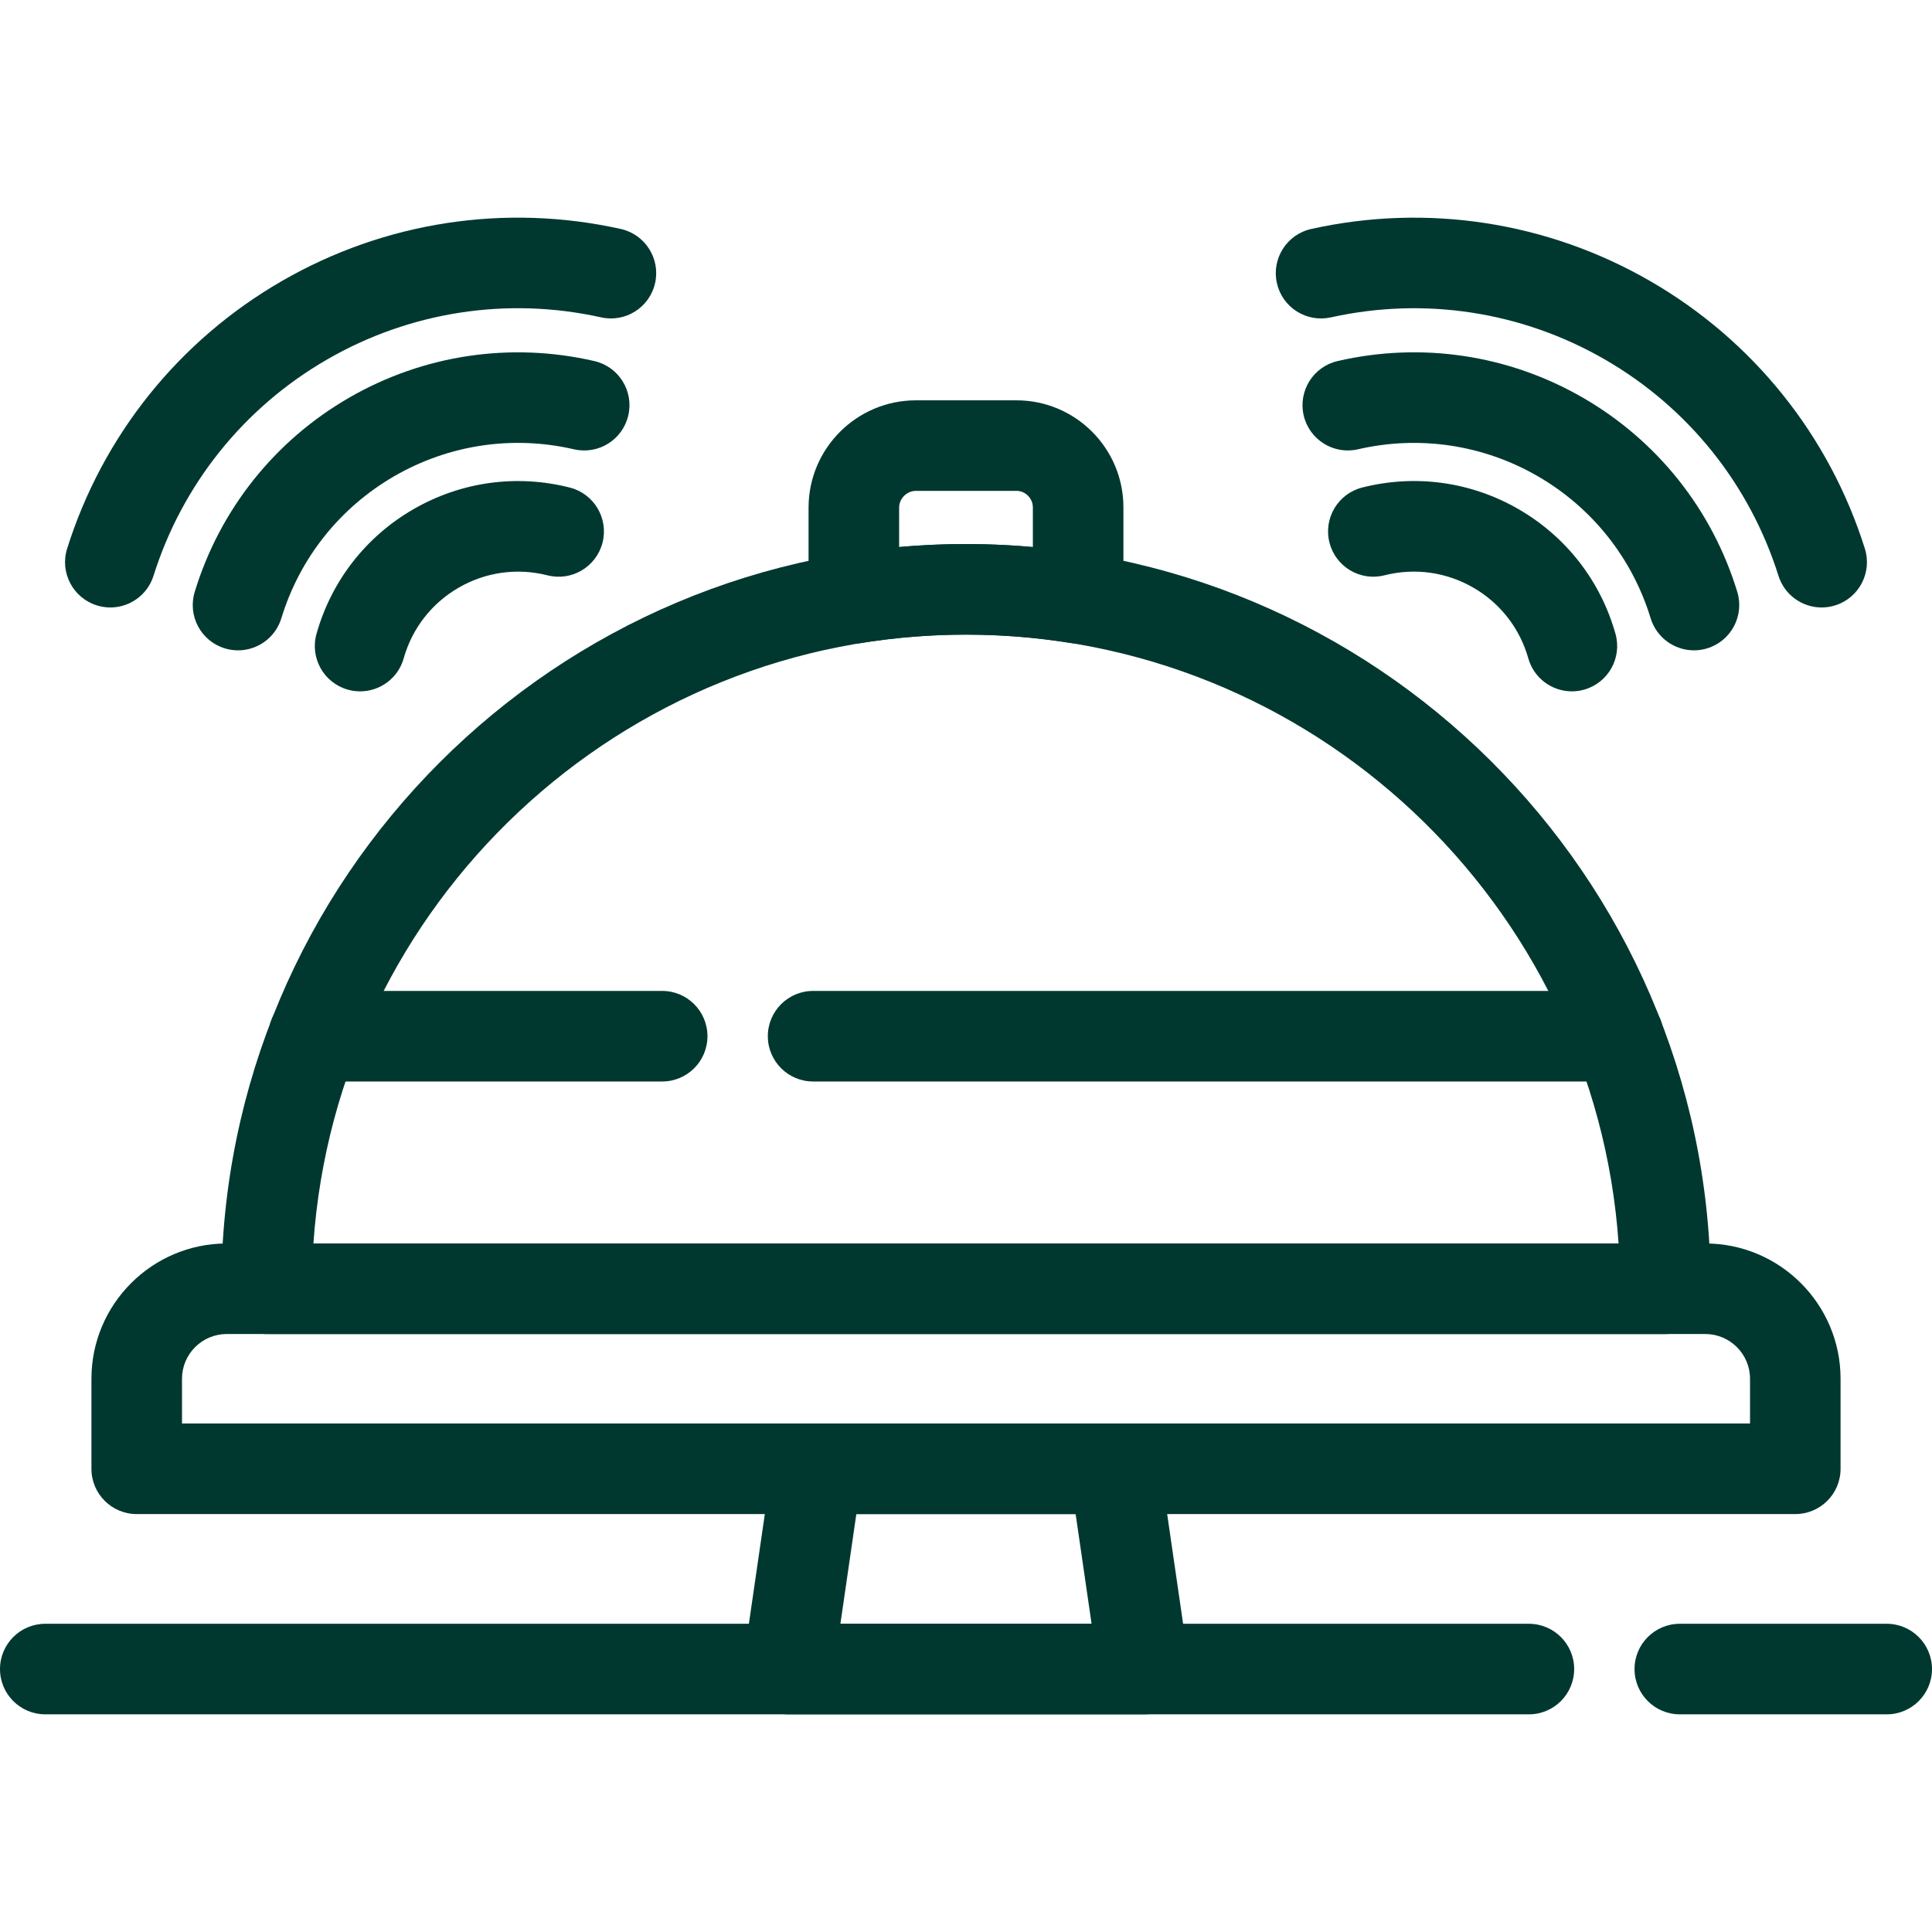
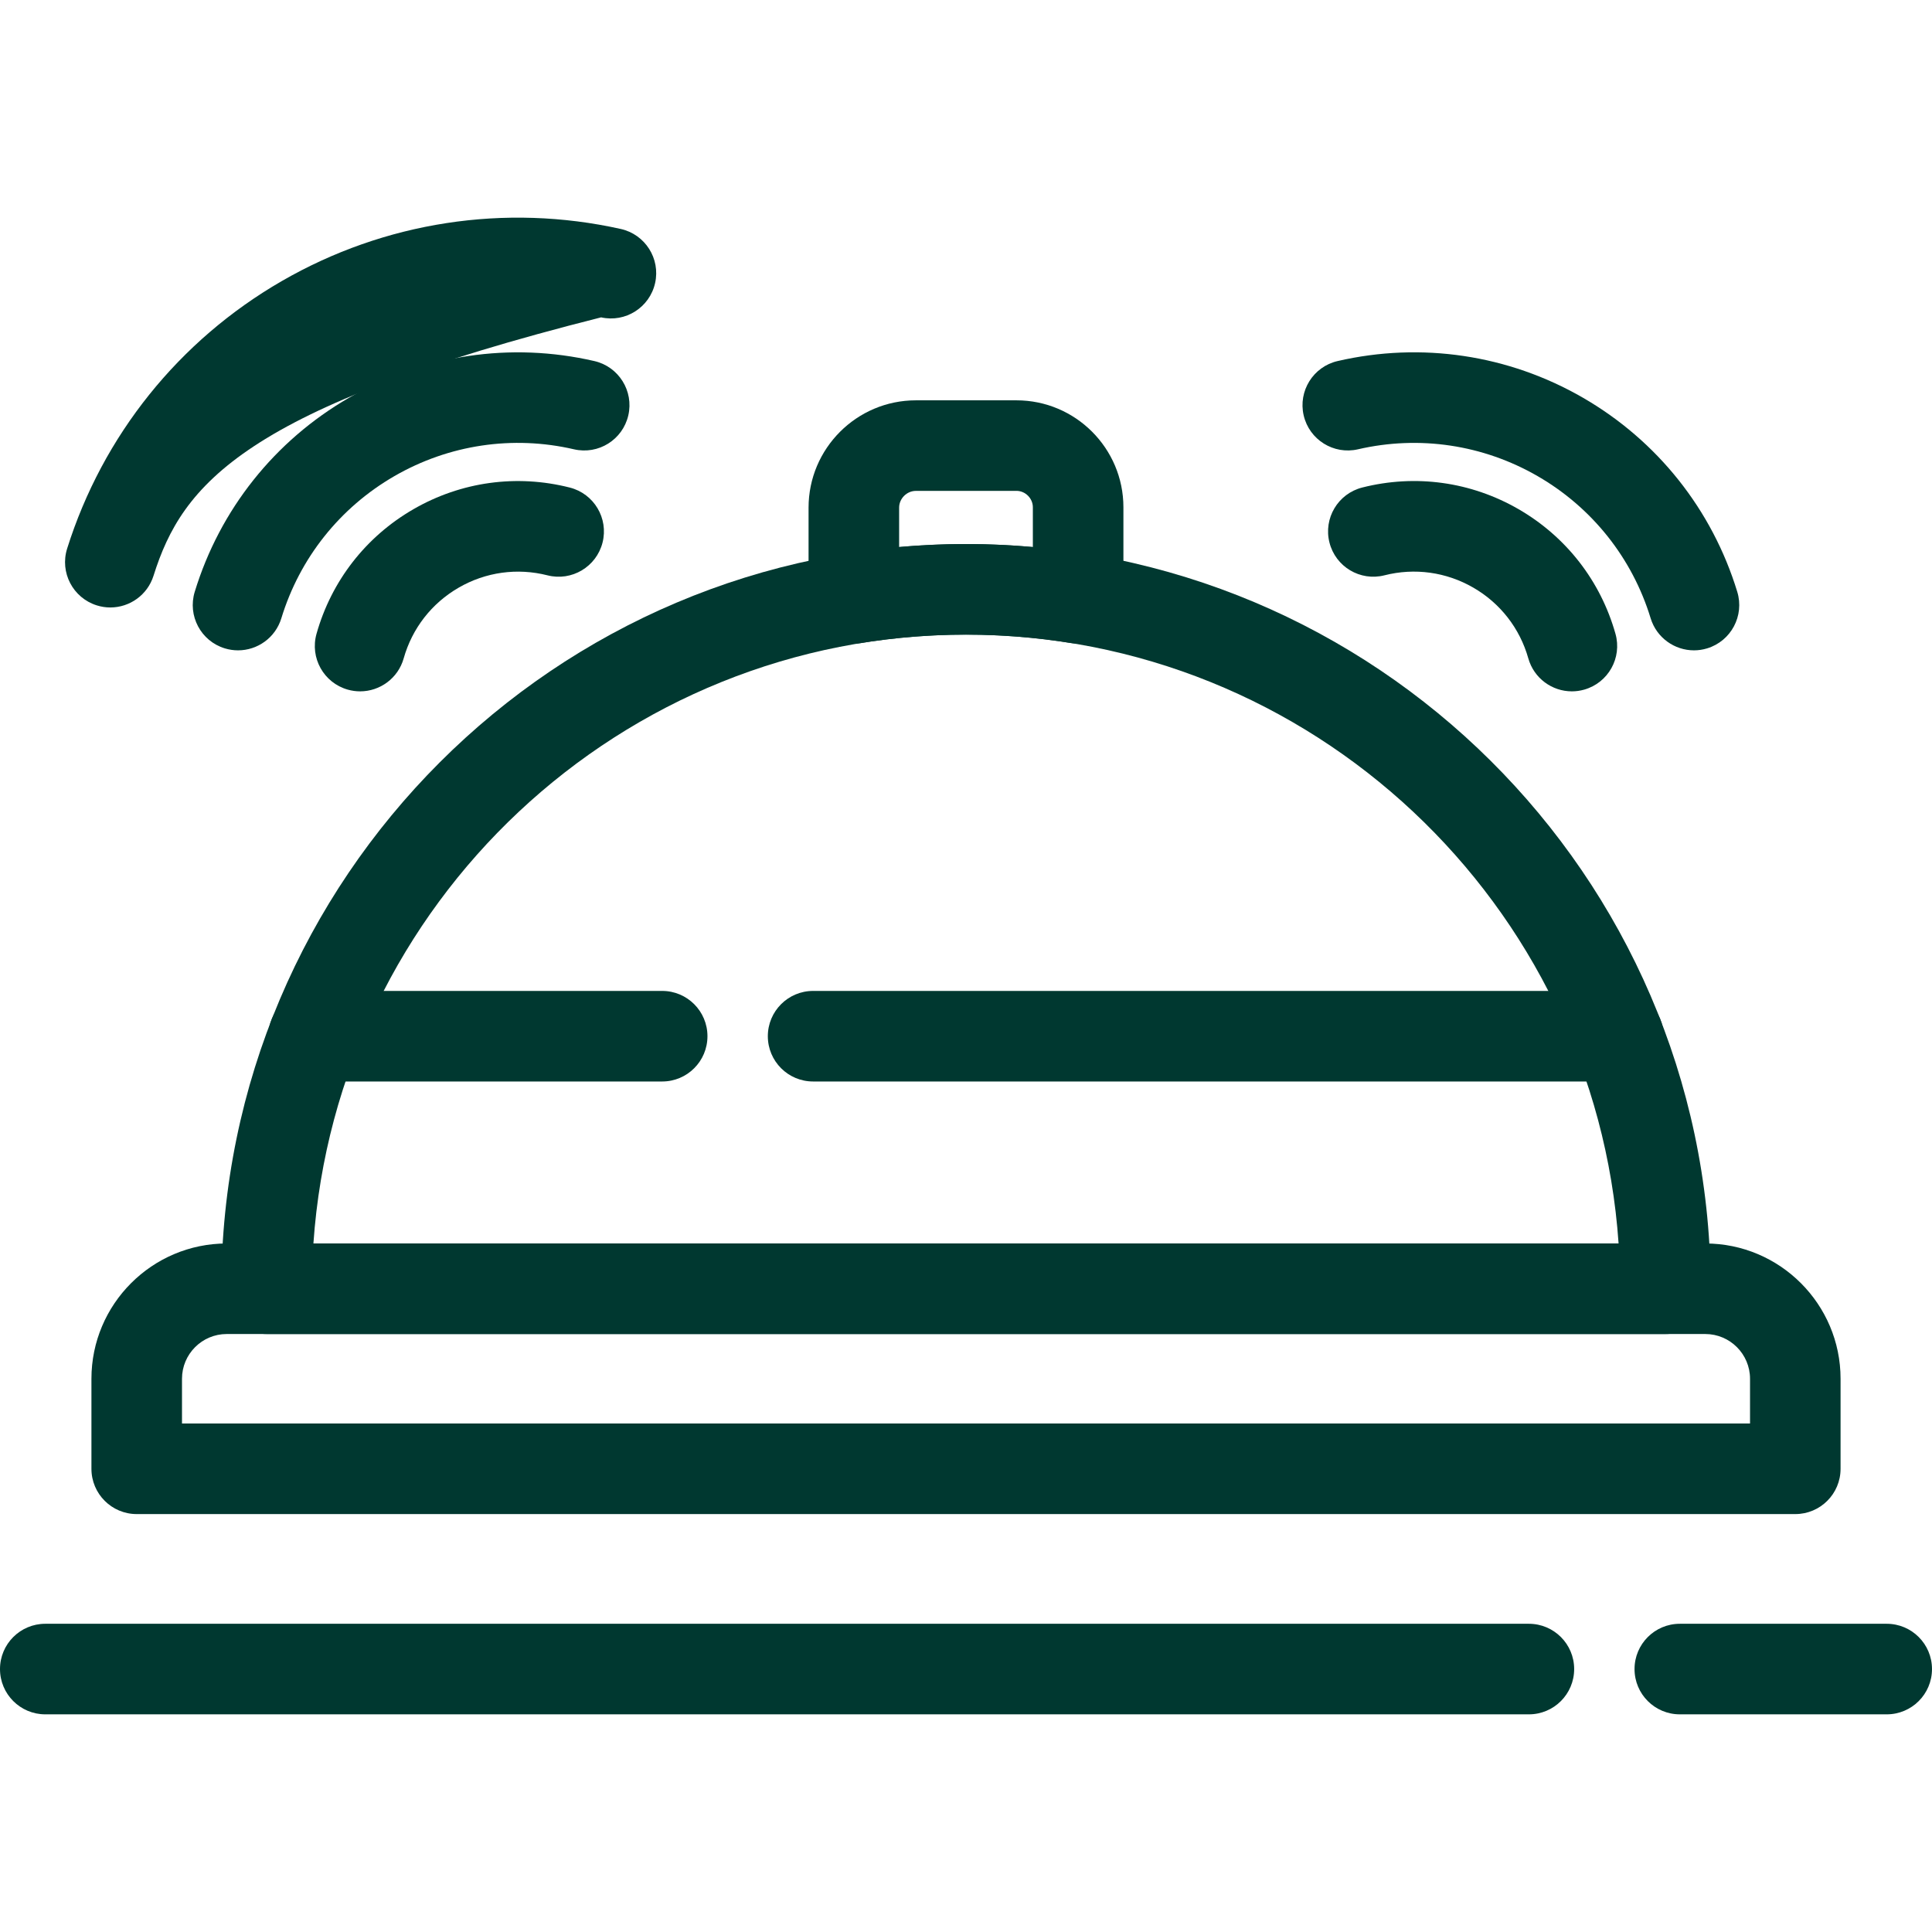
<svg xmlns="http://www.w3.org/2000/svg" width="745" height="745" viewBox="0 0 745 745" fill="none">
  <g clip-path="url(#clip0_3415_1707)">
-     <path fill-rule="evenodd" clip-rule="evenodd" d="M441.222 661.069C441.265 661.076 441.191 661.076 441.222 661.069H303.885C298.817 661.069 293.998 658.869 290.679 655.035C287.364 651.198 285.877 646.111 286.606 641.096L297.827 563.867C299.076 555.281 306.428 548.915 315.107 548.915L429.889 548.919C438.565 548.919 445.926 555.284 447.17 563.87L458.095 639.054C458.484 640.503 458.704 642.031 458.704 643.608C458.686 653.253 450.867 661.069 441.222 661.069ZM324.068 626.147H420.924L414.776 583.835H330.213L324.068 626.147Z" fill="#003830" />
    <path fill-rule="evenodd" clip-rule="evenodd" d="M727.535 661.069H647.755C638.109 661.069 630.294 653.255 630.294 643.608C630.294 633.96 638.109 626.147 647.755 626.147H727.535C737.181 626.147 744.996 633.96 744.996 643.608C744.996 653.255 737.181 661.069 727.535 661.069ZM589.553 661.069H17.46C7.821 661.069 -0 653.255 -0 643.608C-0 633.96 7.821 626.147 17.46 626.147H589.553C599.199 626.147 607.014 633.96 607.014 643.608C607.014 653.255 599.198 661.069 589.553 661.069Z" fill="#003830" />
    <path fill-rule="evenodd" clip-rule="evenodd" d="M642.316 514.419C642.359 514.419 642.285 514.419 642.316 514.419H102.802C93.155 514.419 85.341 506.604 85.341 496.958C85.341 338.616 214.164 209.8 372.499 209.8C530.132 209.8 658.493 337.47 659.657 494.832C659.741 495.528 659.786 496.238 659.786 496.965C659.786 506.603 651.963 514.419 642.316 514.419ZM120.856 479.497H624.144C615.152 348.522 505.718 244.713 372.5 244.713C239.283 244.713 129.848 348.522 120.856 479.497Z" fill="#003830" />
    <path fill-rule="evenodd" clip-rule="evenodd" d="M624.069 417.034H313.545C303.899 417.034 296.084 409.222 296.084 399.573C296.084 389.927 303.899 382.112 313.545 382.112H624.066C633.712 382.112 641.525 389.927 641.525 399.573C641.525 409.222 633.709 417.034 624.069 417.034ZM255.343 417.034H120.931C111.283 417.034 103.47 409.222 103.47 399.573C103.47 389.927 111.283 382.112 120.931 382.112H255.343C264.99 382.112 272.804 389.927 272.804 399.573C272.804 409.222 264.99 417.034 255.343 417.034Z" fill="#003830" />
    <path fill-rule="evenodd" clip-rule="evenodd" d="M692.29 583.844H52.719C43.073 583.844 35.258 576.029 35.258 566.383V531.667C35.258 502.899 58.662 479.497 87.428 479.497H657.574C686.34 479.497 709.742 502.899 709.742 531.667V566.383C709.745 576.029 701.929 583.844 692.29 583.844ZM70.18 548.922H674.829V531.667C674.829 522.154 667.091 514.412 657.574 514.412H87.428C77.918 514.412 70.18 522.148 70.18 531.667L70.18 548.922Z" fill="#003830" />
    <path fill-rule="evenodd" clip-rule="evenodd" d="M415.739 248.18C414.818 248.18 413.883 248.106 412.961 247.955C386.225 243.65 358.765 243.65 332.029 247.955C326.98 248.78 321.825 247.329 317.928 244.009C314.035 240.694 311.791 235.83 311.791 230.719V195.754C311.791 172.933 330.357 154.37 353.174 154.37H391.967C414.702 154.37 433.2 172.866 433.2 195.603V230.719C433.2 235.835 430.955 240.69 427.057 244.009C423.881 246.719 419.863 248.18 415.739 248.18ZM353.176 189.292C349.674 189.292 346.714 192.249 346.714 195.754V210.946C363.897 209.406 381.104 209.406 398.279 210.946V195.599C398.279 192.181 395.389 189.281 391.969 189.281L353.176 189.292Z" fill="#003830" />
-     <path fill-rule="evenodd" clip-rule="evenodd" d="M702.443 234.247C695.021 234.247 688.139 229.476 685.795 222.025C674.689 186.752 650.928 157.135 618.881 138.636C586.843 120.134 549.311 114.368 513.213 122.383C503.754 124.464 494.46 118.54 492.373 109.124C490.282 99.71 496.216 90.385 505.632 88.293C550.287 78.38 596.701 85.51 636.346 108.392C675.979 131.272 705.372 167.906 719.104 211.539C722.003 220.737 716.89 230.54 707.695 233.437C705.948 233.986 704.184 234.247 702.443 234.247Z" fill="#003830" />
    <path fill-rule="evenodd" clip-rule="evenodd" d="M653.203 250.78C645.729 250.78 638.81 245.935 636.505 238.411C629.418 215.203 613.94 195.735 592.92 183.597C571.906 171.467 547.308 167.791 523.651 173.254C514.273 175.423 504.876 169.566 502.71 160.175C500.54 150.778 506.39 141.4 515.787 139.229C548.078 131.767 581.671 136.78 610.386 153.356C639.085 169.934 660.234 196.519 669.91 228.215C672.725 237.435 667.528 247.197 658.306 250.015C656.611 250.533 654.894 250.78 653.203 250.78Z" fill="#003830" />
    <path fill-rule="evenodd" clip-rule="evenodd" d="M606.124 266.593C598.502 266.593 591.507 261.568 589.33 253.867C586.063 242.292 578.525 232.598 568.103 226.586C557.677 220.571 545.516 218.887 533.874 221.844C524.507 224.228 515.017 218.558 512.656 209.216C510.279 199.867 515.935 190.373 525.279 187.996C545.832 182.789 567.228 185.754 585.568 196.34C603.912 206.939 617.192 223.998 622.939 244.382C625.565 253.666 620.156 263.311 610.879 265.93C609.288 266.38 607.693 266.593 606.124 266.593Z" fill="#003830" />
-     <path fill-rule="evenodd" clip-rule="evenodd" d="M42.549 234.247C40.81 234.247 39.047 233.986 37.3 233.434C28.102 230.535 22.993 220.732 25.891 211.534C39.624 167.901 69.016 131.27 108.653 108.387C148.286 85.507 194.709 78.365 239.363 88.288C248.778 90.381 254.714 99.705 252.621 109.121C250.529 118.536 241.194 124.485 231.789 122.378C195.678 114.353 158.156 120.124 126.114 138.631C94.066 157.135 70.299 186.752 59.199 222.021C56.851 229.476 49.97 234.247 42.549 234.247Z" fill="#003830" />
+     <path fill-rule="evenodd" clip-rule="evenodd" d="M42.549 234.247C40.81 234.247 39.047 233.986 37.3 233.434C28.102 230.535 22.993 220.732 25.891 211.534C39.624 167.901 69.016 131.27 108.653 108.387C148.286 85.507 194.709 78.365 239.363 88.288C248.778 90.381 254.714 99.705 252.621 109.121C250.529 118.536 241.194 124.485 231.789 122.378C94.066 157.135 70.299 186.752 59.199 222.021C56.851 229.476 49.97 234.247 42.549 234.247Z" fill="#003830" />
    <path fill-rule="evenodd" clip-rule="evenodd" d="M91.791 250.78C90.1 250.78 88.384 250.533 86.686 250.017C77.464 247.204 72.274 237.444 75.089 228.217C84.77 196.521 105.907 169.935 134.613 153.36C163.321 136.784 196.921 131.781 229.205 139.233C238.595 141.402 244.452 150.782 242.282 160.179C240.106 169.569 230.757 175.433 221.335 173.256C197.705 167.782 173.094 171.462 152.074 183.6C131.056 195.737 115.569 215.205 108.489 238.413C106.191 245.943 99.273 250.78 91.791 250.78Z" fill="#003830" />
    <path fill-rule="evenodd" clip-rule="evenodd" d="M138.868 266.593C137.299 266.593 135.704 266.38 134.116 265.933C124.834 263.314 119.438 253.668 122.057 244.387C127.811 223.998 141.087 206.939 159.428 196.352C177.769 185.761 199.176 182.796 219.716 188.009C229.066 190.38 234.716 199.881 232.345 209.228C229.968 218.571 220.467 224.228 211.125 221.856C199.466 218.897 187.298 220.578 176.889 226.596C166.467 232.612 158.931 242.299 155.662 253.879C153.493 261.567 146.49 266.593 138.868 266.593Z" fill="#003830" />
  </g>
  <defs>
    <clipPath id="clip0_3415_1707">
      <rect width="745" height="745" fill="white" />
    </clipPath>
  </defs>
</svg>